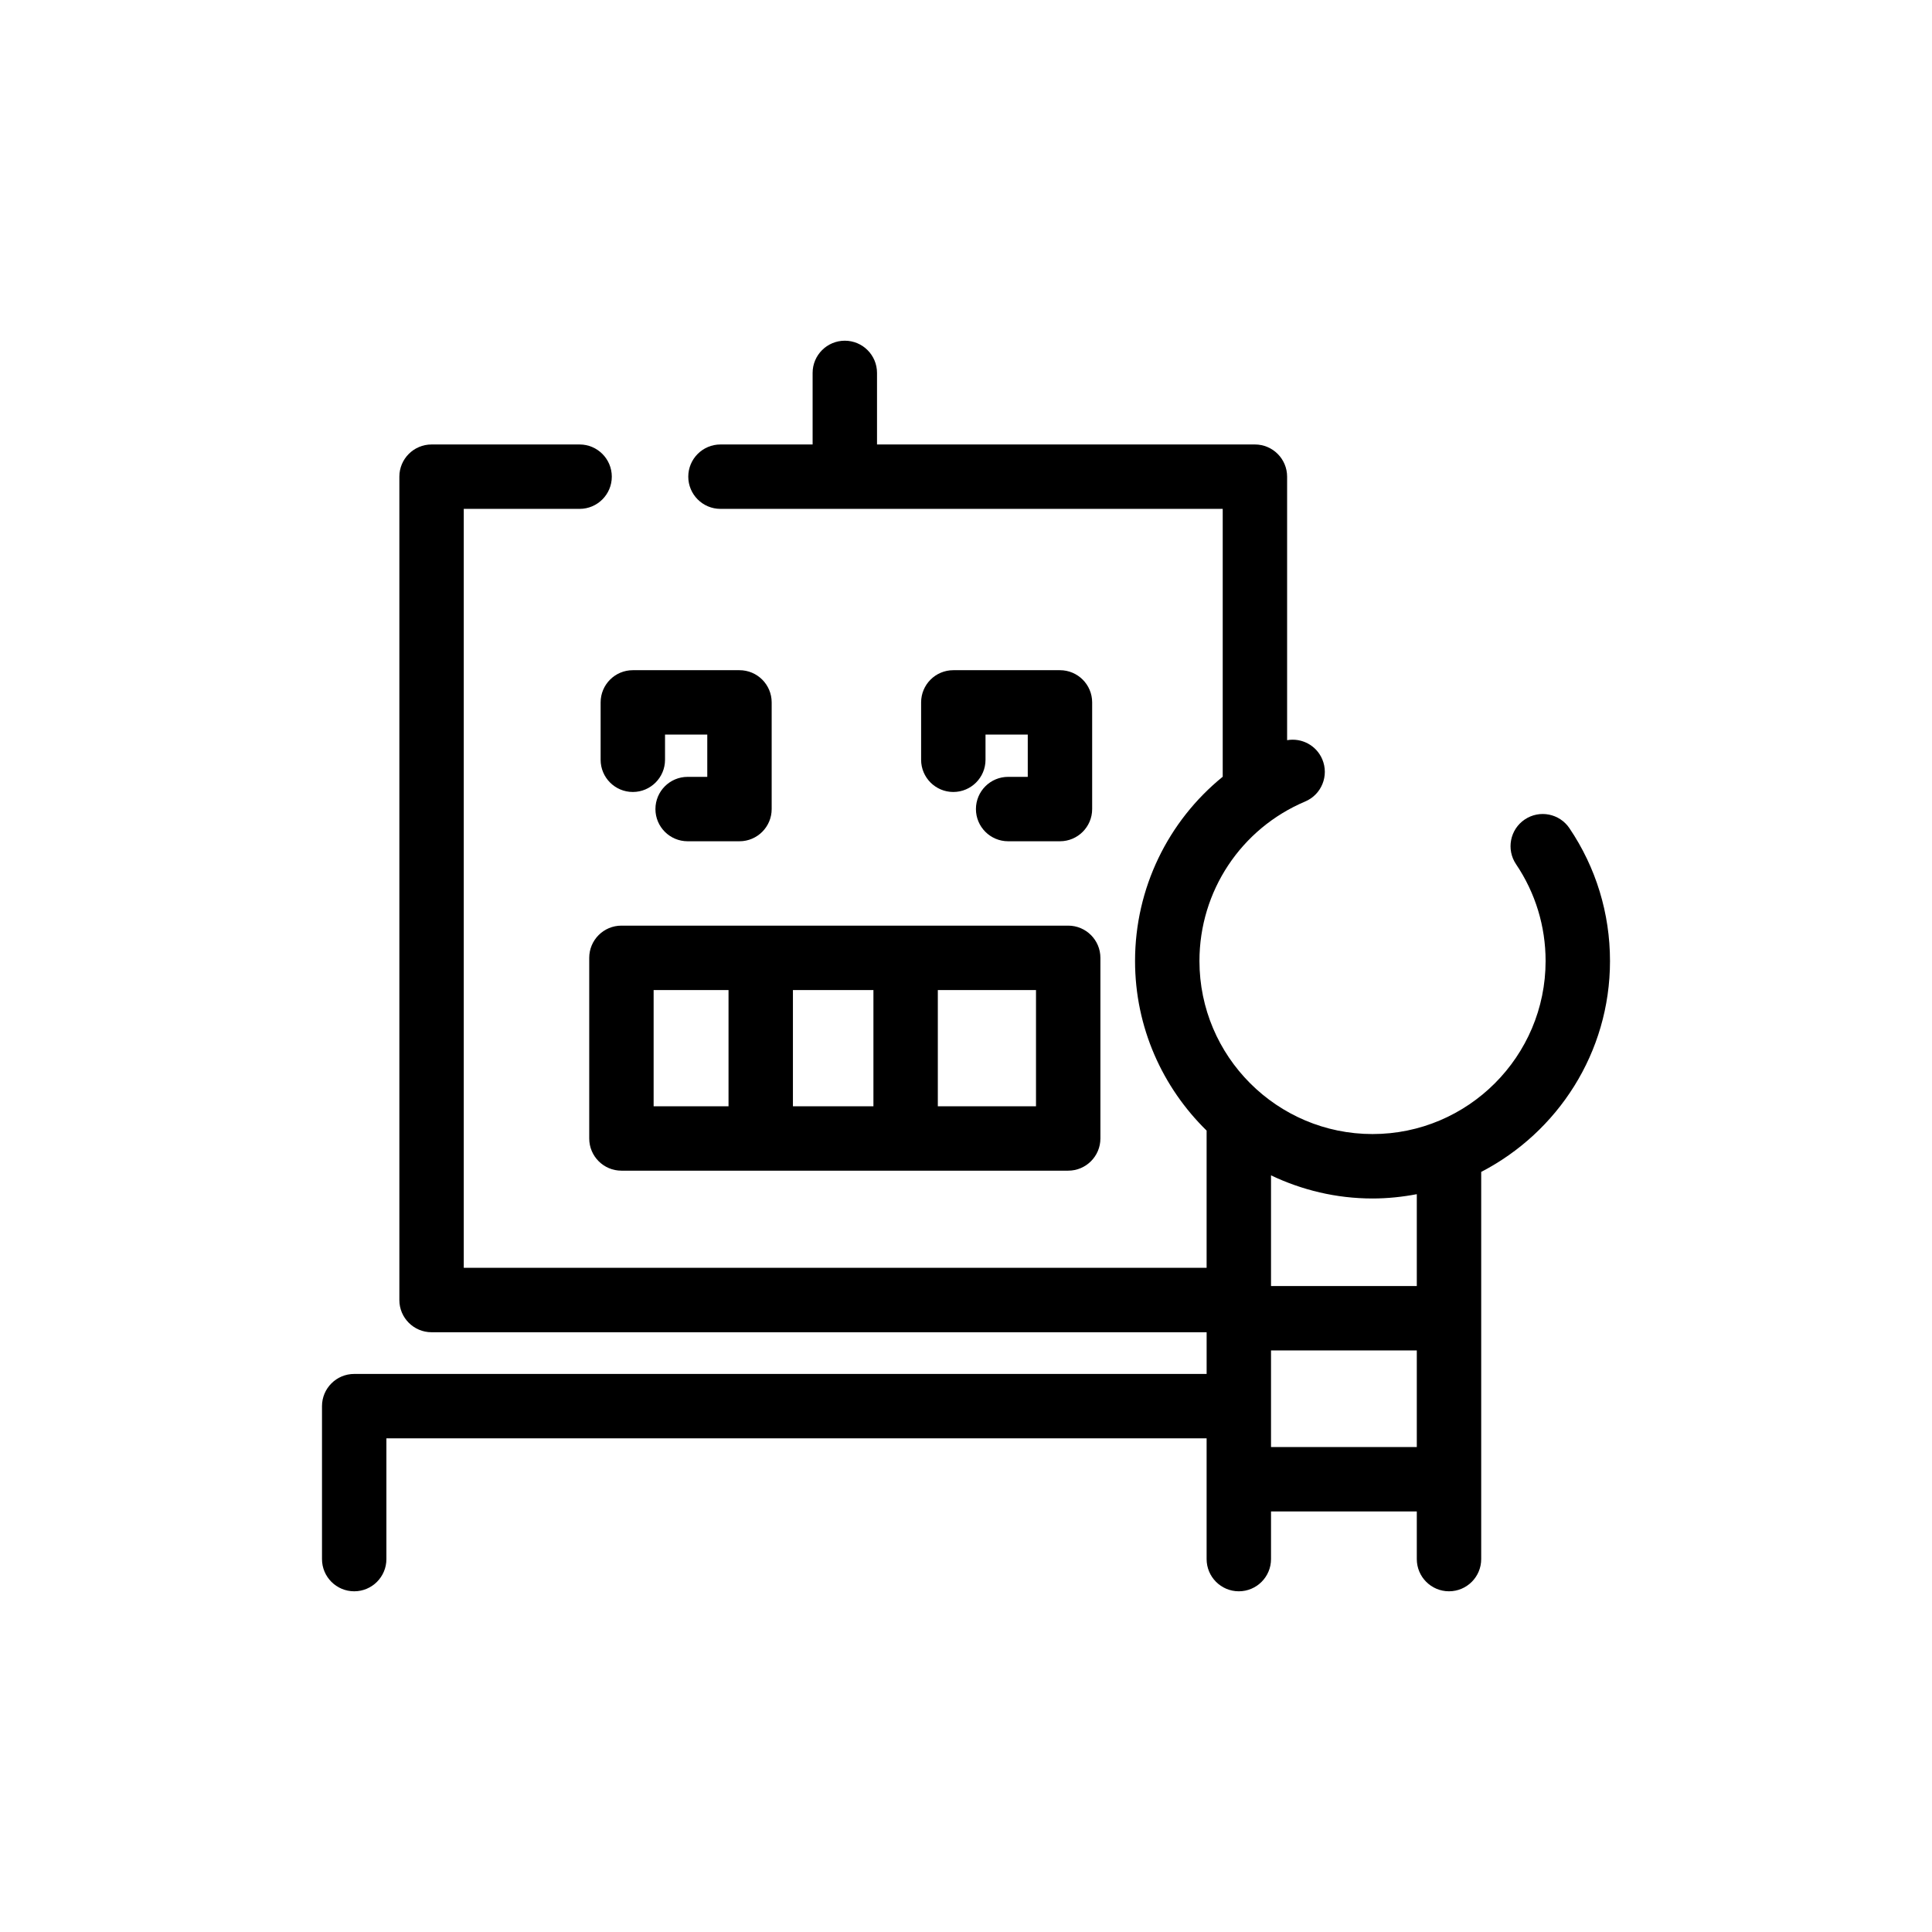
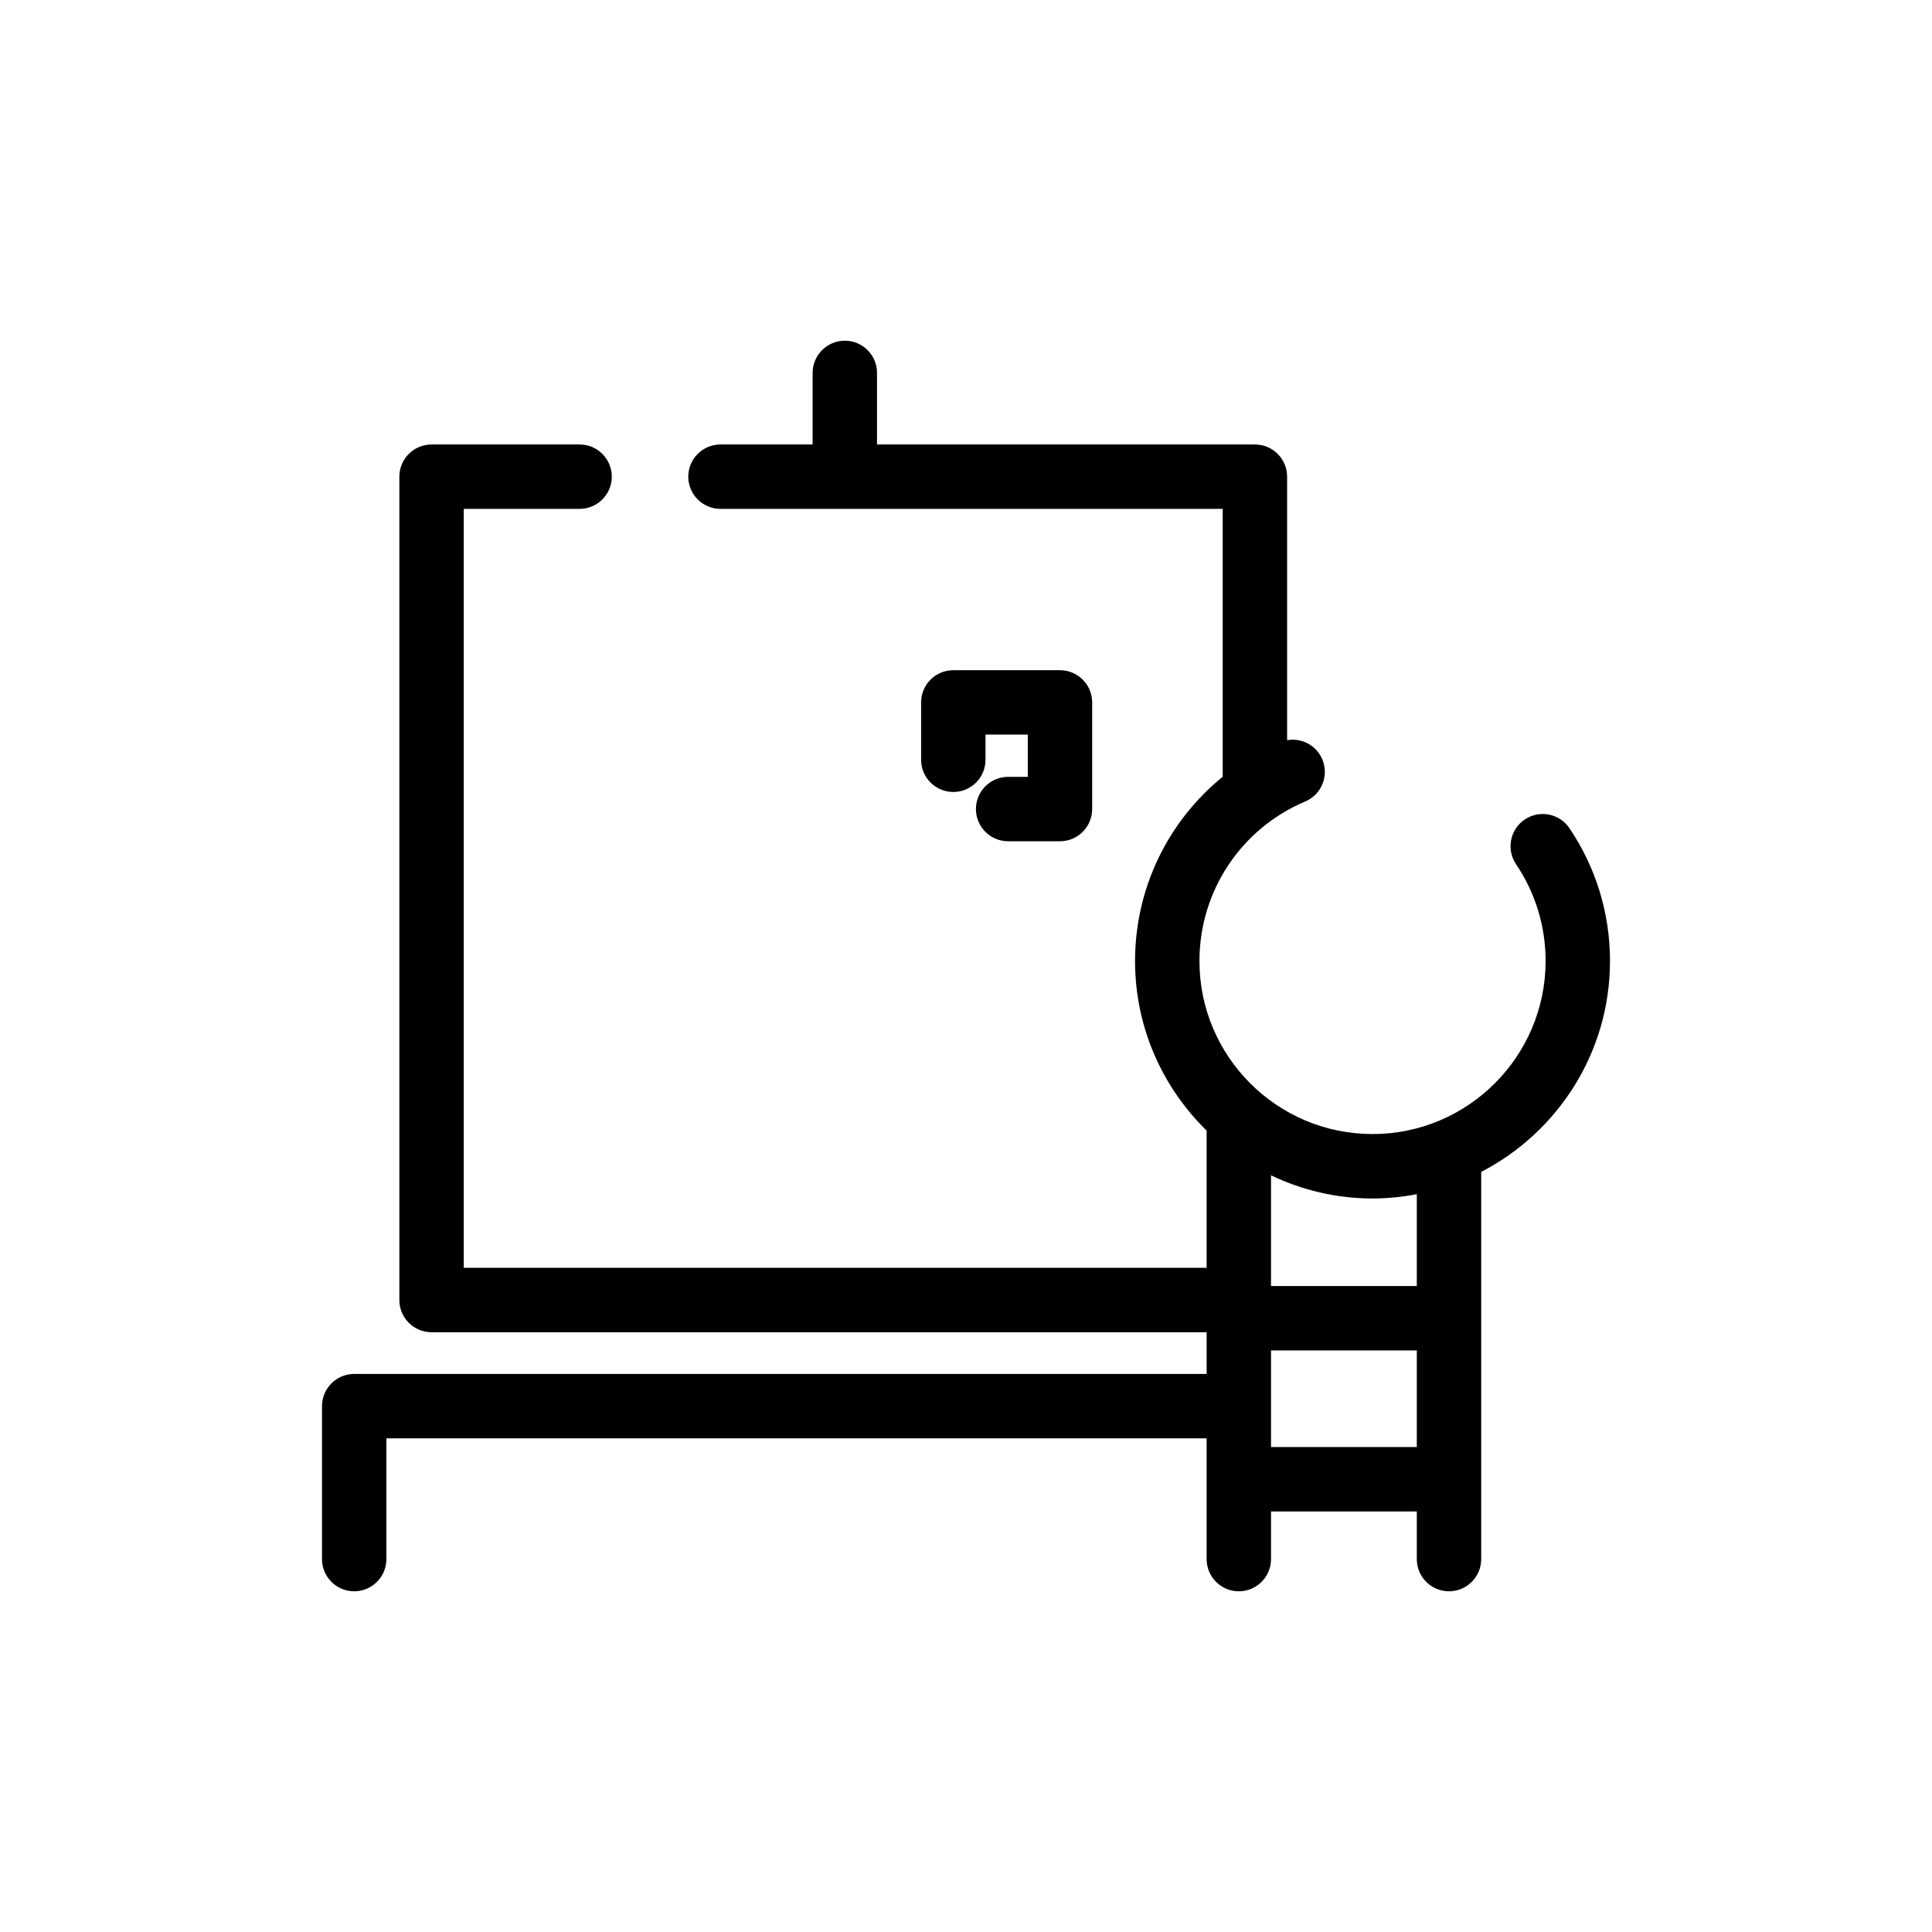
<svg xmlns="http://www.w3.org/2000/svg" fill="#000000" width="800px" height="800px" viewBox="0 0 120 120" enable-background="new 0 0 120 120" id="Layer_1" version="1.1" xml:space="preserve">
  <g>
-     <path d="M45.93,41.627h-6.624c-1.104,0-2,0.896-2,2v3.564c0,1.104,0.896,2,2,2s2-0.896,2-2v-1.564h2.624v2.625h-1.22   c-1.104,0-2,0.896-2,2s0.896,2,2,2h3.22c1.104,0,2-0.896,2-2v-6.625C47.93,42.522,47.034,41.627,45.93,41.627z" />
    <path d="M62.617,48.252c-1.104,0-2,0.896-2,2s0.896,2,2,2h3.219c1.104,0,2-0.896,2-2v-6.625c0-1.104-0.896-2-2-2h-6.624   c-1.104,0-2,0.896-2,2v3.564c0,1.104,0.896,2,2,2s2-0.896,2-2v-1.564h2.624v2.625H62.617z" />
-     <path d="M36.598,59.493v11.219c0,1.104,0.896,2,2,2h27.75c1.104,0,2-0.896,2-2V59.493c0-1.104-0.896-2-2-2h-27.75   C37.493,57.493,36.598,58.389,36.598,59.493z M49.25,68.712v-7.219h5v7.219H49.25z M64.348,68.712H58.25v-7.219h6.098V68.712z    M40.598,61.493h4.652v7.219h-4.652V61.493z" />
    <path d="M100,59.689c0-2.956-0.871-5.808-2.521-8.249c-0.618-0.915-1.859-1.157-2.777-0.538c-0.915,0.618-1.155,1.862-0.537,2.777   c1.2,1.777,1.835,3.855,1.835,6.009c0,5.928-4.822,10.75-10.75,10.75S74.5,65.617,74.5,59.689c0-4.331,2.577-8.219,6.566-9.906   c1.018-0.43,1.493-1.604,1.063-2.621c-0.369-0.874-1.286-1.345-2.184-1.188V29.607c0-1.104-0.896-2-2-2H54.473v-4.445   c0-1.104-0.896-2-2-2s-2,0.896-2,2v4.445H44.75c-1.104,0-2,0.896-2,2s0.896,2,2,2h31.195v16.638C72.553,51,70.5,55.167,70.5,59.689   c0,4.125,1.707,7.854,4.445,10.534v8.524H28.805V31.607H36c1.104,0,2-0.896,2-2s-0.896-2-2-2h-9.195c-1.104,0-2,0.896-2,2v51.141   c0,1.104,0.896,2,2,2h48.141v2.59H22c-1.104,0-2,0.896-2,2v9.5c0,1.104,0.896,2,2,2s2-0.896,2-2v-7.5h50.945v7.5   c0,1.104,0.896,2,2,2s2-0.896,2-2v-2.961H88v2.961c0,1.104,0.896,2,2,2s2-0.896,2-2V72.789C96.744,70.334,100,65.39,100,59.689z    M78.945,89.877v-6H88v6H78.945z M88,79.877h-9.055v-6.873c1.915,0.911,4.047,1.436,6.305,1.436c0.94,0,1.857-0.098,2.75-0.267   V79.877z" />
  </g>
</svg>